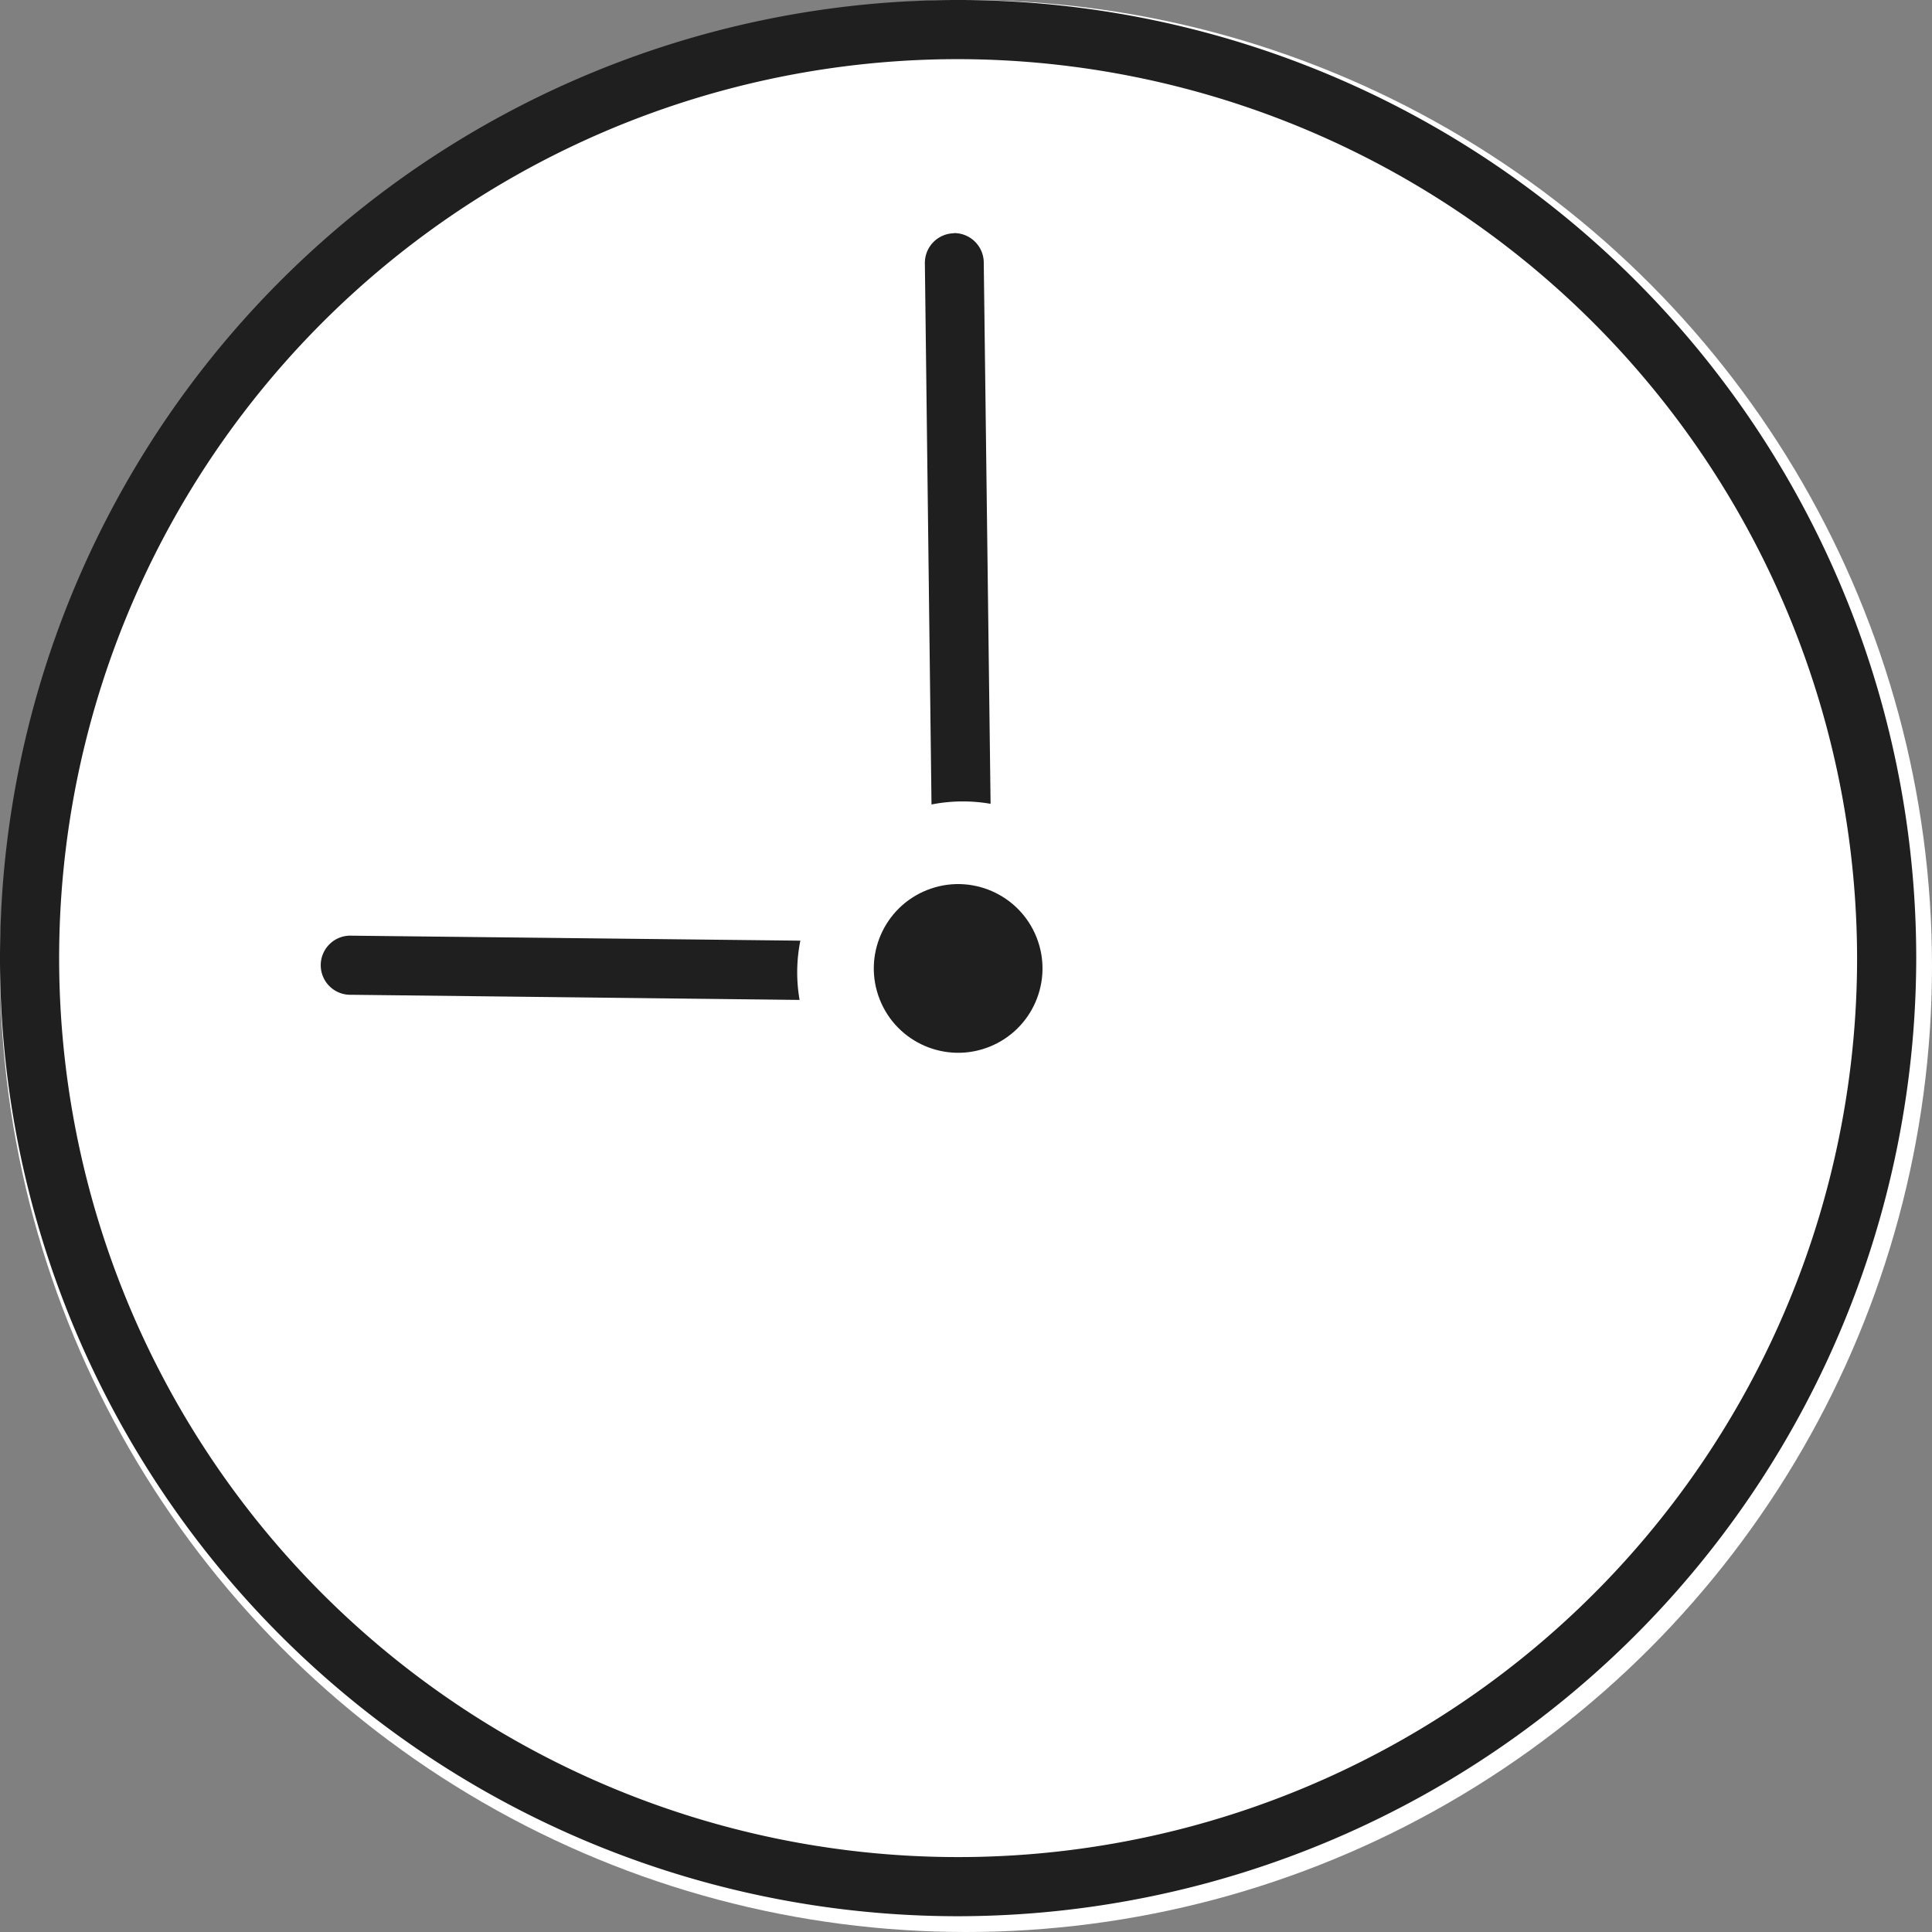
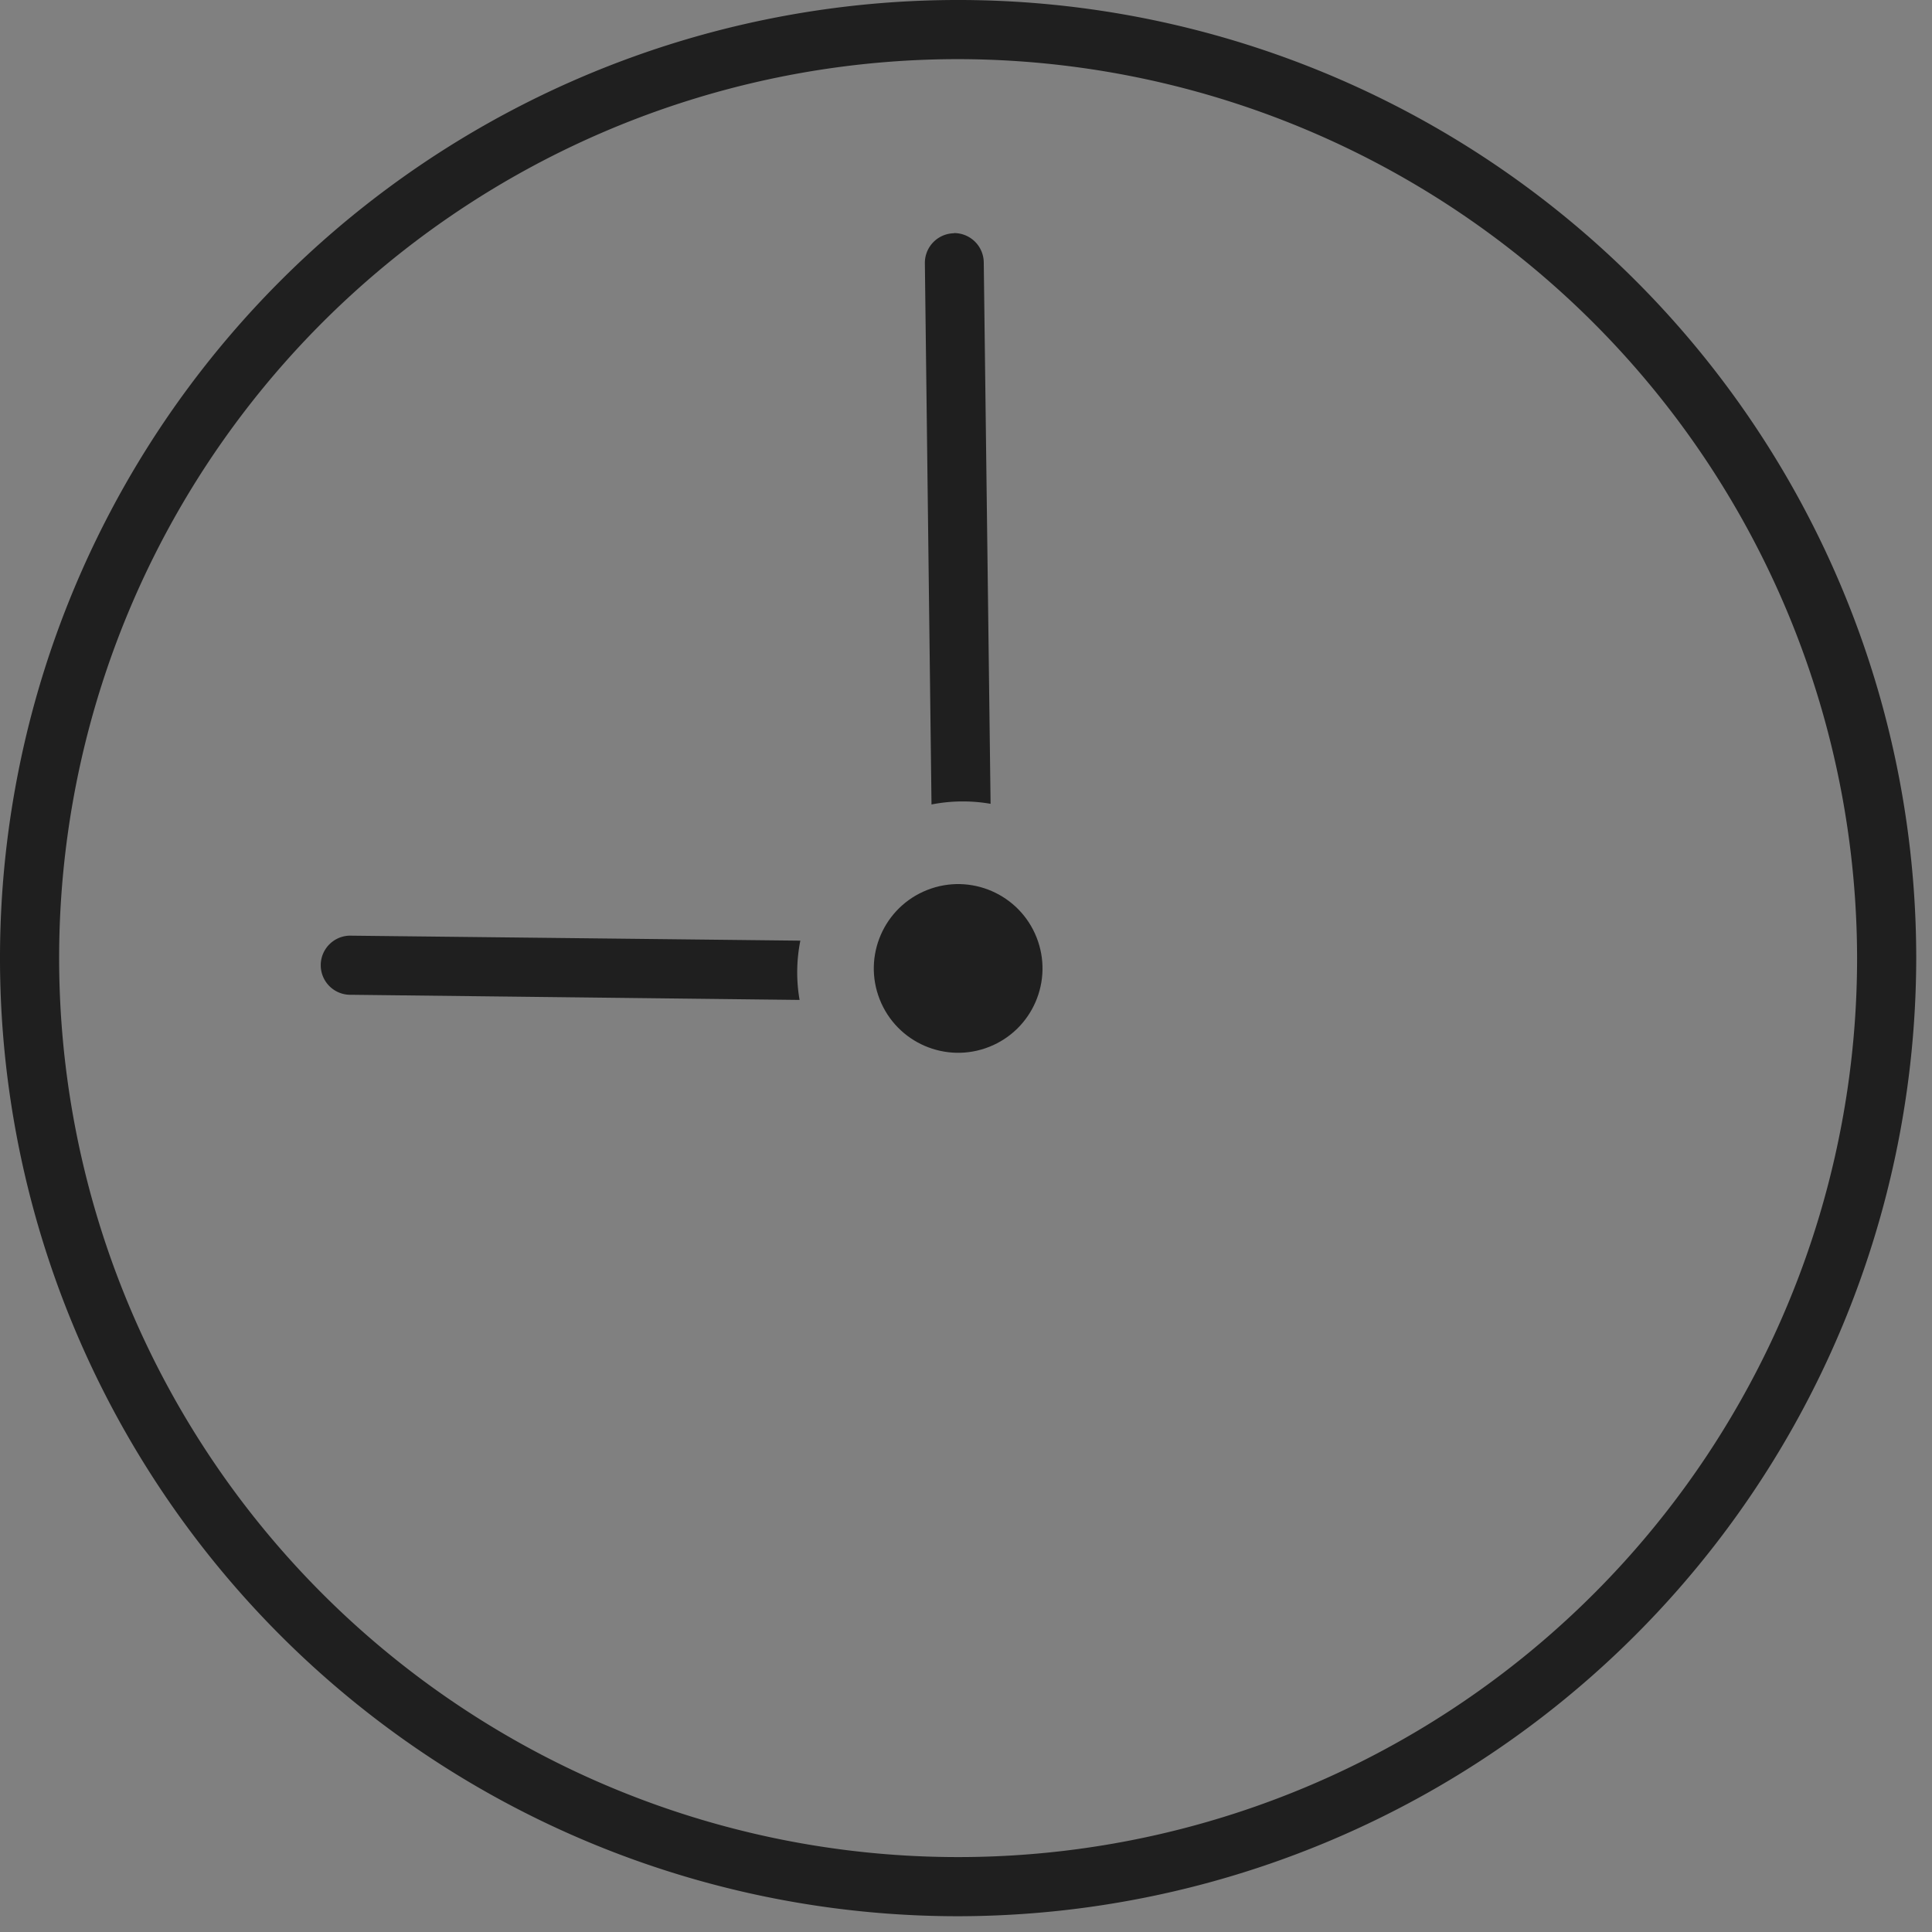
<svg xmlns="http://www.w3.org/2000/svg" width="49" height="49" viewBox="0 0 49 49">
  <rect x="0" y="0" width="49" height="49" fill="#808080" stroke="none" />
  <g id="グループ_261" data-name="グループ 261" transform="translate(-476 -2587)">
-     <circle id="楕円形_168" data-name="楕円形 168" cx="24.5" cy="24.5" r="24.5" transform="translate(476 2587)" fill="#fff" />
    <path id="パス_126" data-name="パス 126" d="M24.3,48.6A24.3,24.3,0,1,1,48.6,24.3,24.33,24.33,0,0,1,24.3,48.6Zm0-47.1A22.8,22.8,0,1,0,47.1,24.3,22.83,22.83,0,0,0,24.3,1.5Z" transform="translate(476 2587)" fill="#1f1f1f" />
    <path id="パス_127" data-name="パス 127" d="M136.906,57.4a.752.752,0,0,0-1.058-.079L125.44,66.274a4.115,4.115,0,0,1,.976,1.137l10.41-8.961a.752.752,0,0,0,.079-1.058Z" transform="translate(368.225 2660.896) rotate(-50)" fill="#1f1f1f" />
-     <path id="パス_128" data-name="パス 128" d="M56.975,84.184,46.8,79.086a.75.75,0,1,0-.672,1.34l10.17,5.1a4.1,4.1,0,0,1,.672-1.338Z" transform="matrix(0.899, -0.438, 0.438, 0.899, 408.207, 2560.131)" fill="#1f1f1f" />
+     <path id="パス_128" data-name="パス 128" d="M56.975,84.184,46.8,79.086a.75.75,0,1,0-.672,1.34l10.17,5.1a4.1,4.1,0,0,1,.672-1.338" transform="matrix(0.899, -0.438, 0.438, 0.899, 408.207, 2560.131)" fill="#1f1f1f" />
    <circle id="楕円形_165" data-name="楕円形 165" cx="2.139" cy="2.139" r="2.139" transform="translate(497.525 2610.36) rotate(-21.59)" fill="#1f1f1f" />
  </g>
</svg>